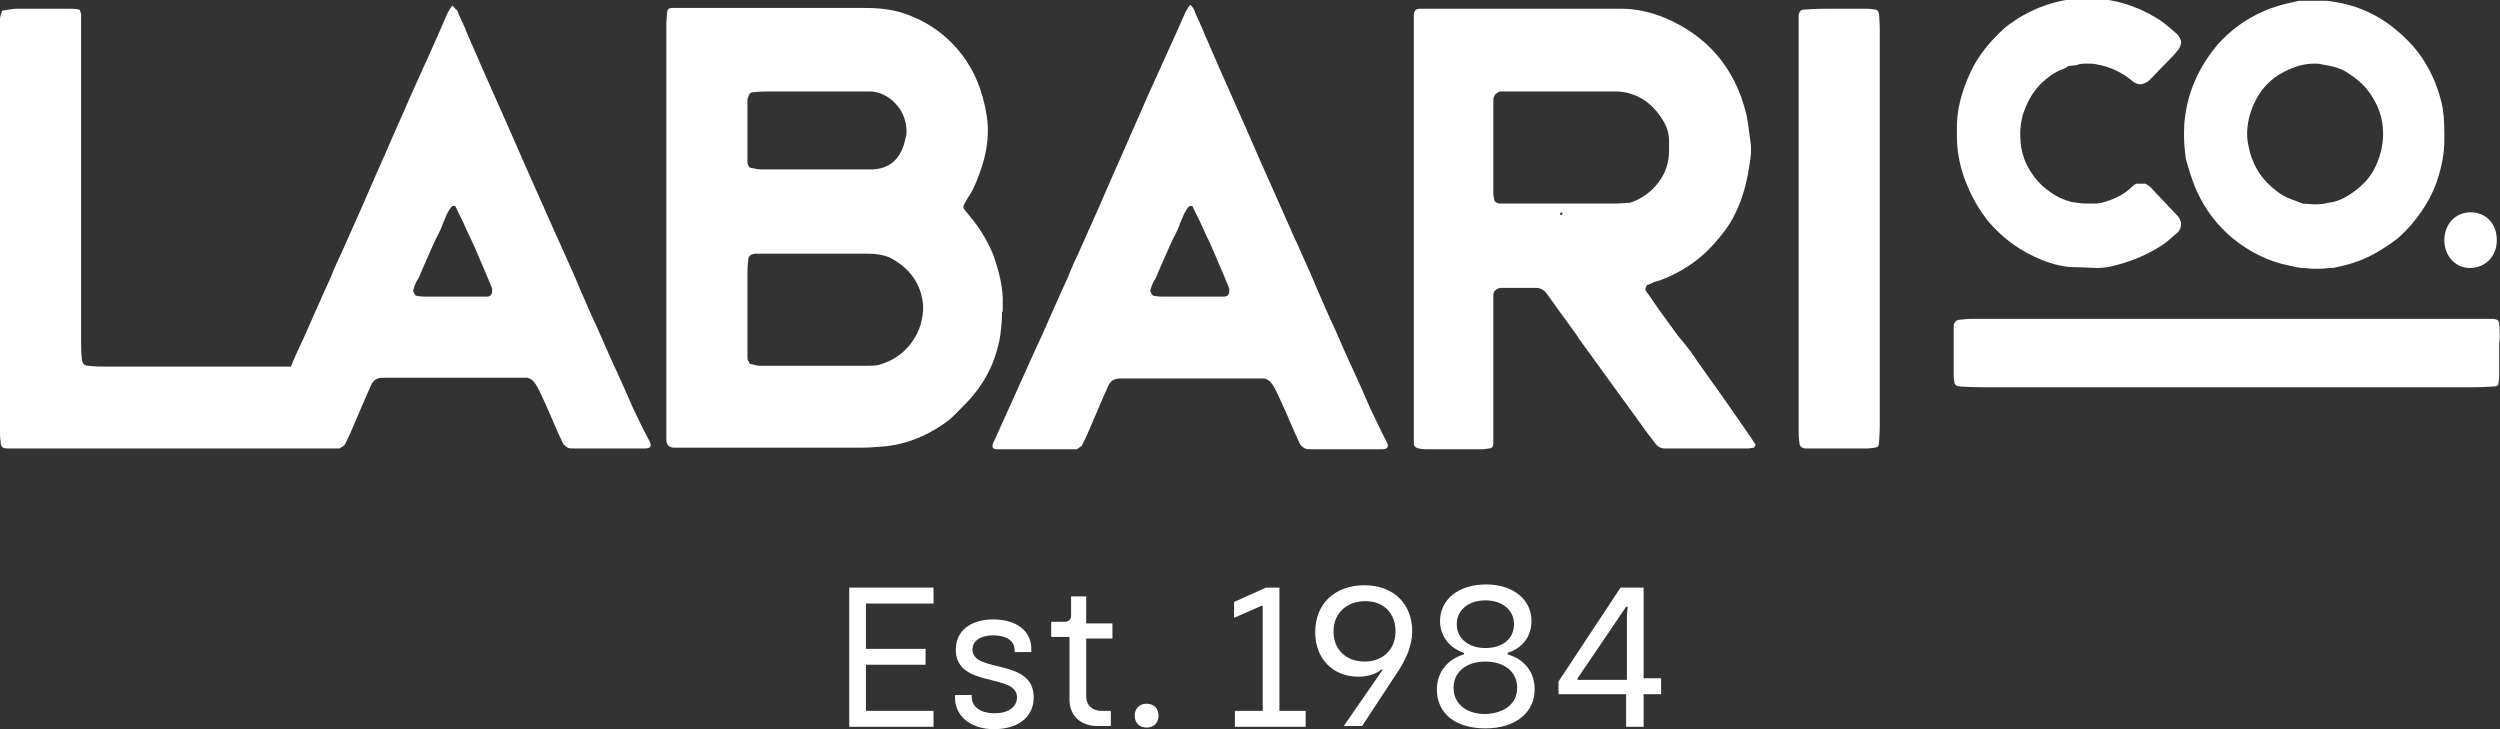
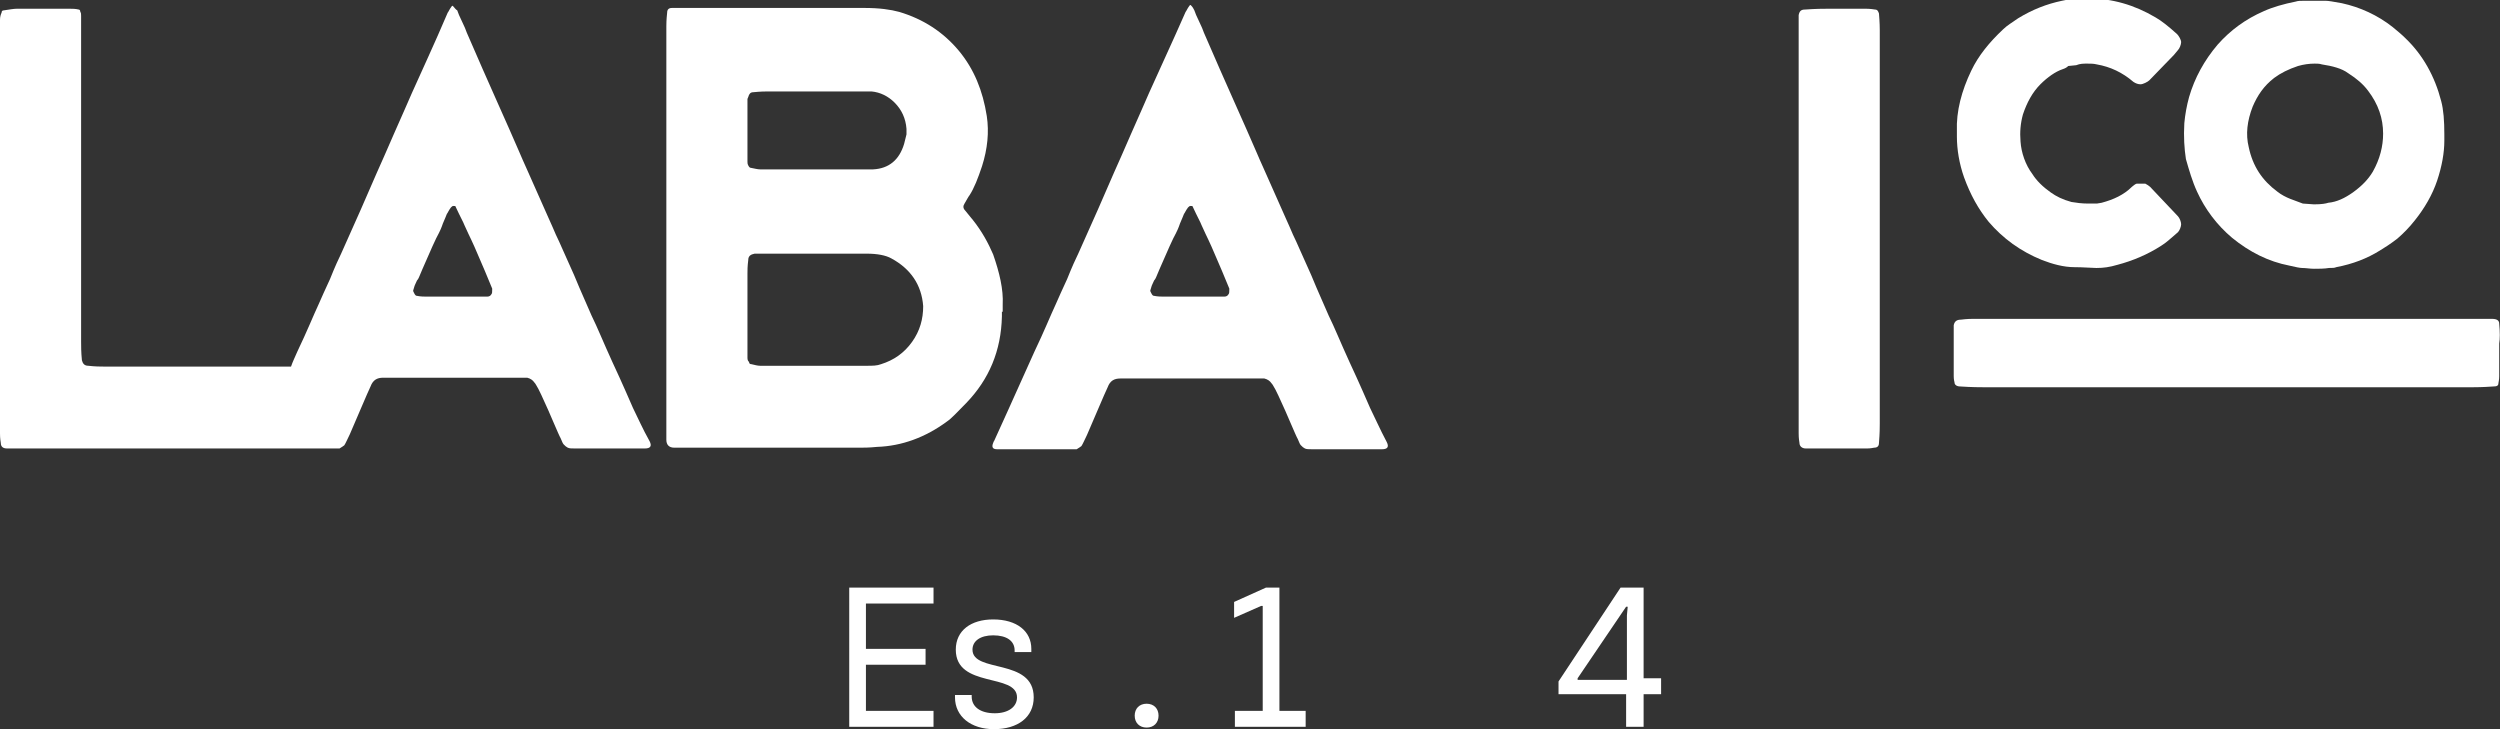
<svg xmlns="http://www.w3.org/2000/svg" version="1.1" id="Capa_1" x="0px" y="0px" viewBox="0 0 314.4 91.7" style="enable-background:new 0 0 314.4 91.7;" xml:space="preserve">
  <rect x="0" y="0" width="314.4" height="91.7" fill="#333333" stroke="none" />
  <style type="text/css"> .st0{fill:#FFFFFF;} </style>
  <g>
    <g>
      <path class="st0" d="M79.6,51.3c-0.4-0.9-1.2-2.8-2.6-5.8c-1.1-2.4-1.9-4.4-2.6-5.8c-0.5-1.2-1.3-2.9-2.2-5.1 c-1.1-2.4-1.8-4.1-2.3-5.1c-0.5-1.2-1.3-2.9-2.3-5.2c-1-2.3-1.8-4-2.3-5.2c-1.5-3.5-3.8-8.5-6.6-15c-0.1-0.3-0.3-0.8-0.6-1.4 c-0.3-0.6-0.5-1.1-0.6-1.4C57.3,1.2,57.2,1,57,0.8c-0.1-0.1-0.1-0.1-0.2,0c-0.3,0.4-0.4,0.7-0.5,0.8C54.6,5.6,53,9,51.8,11.7 c-0.5,1.1-1.2,2.8-2.2,5c-1,2.3-1.7,3.9-2.2,5c-1.2,2.8-2.7,6.2-4.5,10.2c-0.3,0.6-0.8,1.7-1.4,3.2c-0.6,1.3-1.1,2.4-1.4,3.1 c-0.7,1.5-1.5,3.5-2.7,6c-0.3,0.7-0.6,1.3-0.8,1.9h-2.6H13c-0.4,0-1,0-1.9-0.1c-0.5,0-0.7-0.3-0.8-0.7c-0.1-1-0.1-1.8-0.1-2.4 V23.5V4.1c0-0.7,0-1.4,0-2.1c0-0.2,0-0.4-0.1-0.5C10.1,1.3,10,1.2,9.9,1.2C9.5,1.1,9.1,1.1,8.8,1.1c-2.5,0-4.7,0-6.7,0 c-0.4,0-0.9,0.1-1.6,0.2c-0.2,0-0.3,0.1-0.3,0.3C0.1,1.8,0,2.1,0,2.5v26.2h0v25.8c0,0.2,0,0.6,0.1,1.2c0,0.5,0.3,0.7,0.8,0.7 c0.5,0,0.9,0,1.2,0h37.6c0.6,0,1.2,0,1.9,0c0.2,0,0.4,0,0.6,0c0.2,0,0.4,0,0.5,0c0.3-0.2,0.5-0.3,0.6-0.4c0.2-0.3,0.4-0.8,0.7-1.4 c0.7-1.6,2.3-5.4,2.6-6c0.3-0.8,0.8-1.1,1.6-1.1h0.7h0.7c7.4,0,11,0,15.3,0c0.5,0,1,0,1.4,0c0.4,0.1,0.7,0.3,0.9,0.6 c0.2,0.2,0.3,0.5,0.5,0.8c0.2,0.4,0.5,1,0.8,1.7c0.4,0.8,1.8,4.2,2,4.5c0.2,0.5,0.3,0.7,0.4,0.8c0.2,0.2,0.3,0.3,0.5,0.4 c0.2,0.1,0.5,0.1,0.9,0.1h4.2v0h4.6c0.7,0,0.9-0.3,0.6-0.9C80.8,53.9,80.2,52.5,79.6,51.3z M61.8,37c-0.1,0.2-0.3,0.3-0.5,0.3 c-0.4,0-0.6,0-0.7,0c-0.3,0-0.7,0-1.1,0l-1.6,0v0h-4.4c-0.2,0-0.6,0-1.1-0.1c-0.1,0-0.2-0.1-0.3-0.3c-0.1-0.2-0.2-0.3-0.1-0.5 c0.1-0.4,0.2-0.6,0.2-0.6c0.5-1.2,0.1,0.1,0.9-1.9c1-2.3,1.7-3.9,2.1-4.6c0.1-0.2,0.3-0.6,0.5-1.2c0.2-0.5,0.4-0.9,0.5-1.2 c0.1-0.1,0.2-0.4,0.5-0.8c0.1-0.1,0.2-0.2,0.3-0.2c0.2,0,0.3,0,0.3,0.1c0.6,1.3,1,2,1.1,2.3c0.9,2,0.8,1.6,1.9,4.2 c0.4,0.9,0.9,2.1,1.6,3.8C61.9,36.7,61.9,36.9,61.8,37z" />
      <path class="st0" d="M172.3,51.3c-0.4-0.9-1.2-2.8-2.6-5.8c-1.1-2.4-1.9-4.4-2.6-5.8c-0.5-1.2-1.3-2.9-2.2-5.1 c-1.1-2.4-1.8-4.1-2.3-5.1c-0.5-1.2-1.3-2.9-2.3-5.2c-1-2.3-1.8-4-2.3-5.2c-1.5-3.5-3.8-8.5-6.6-15c-0.1-0.3-0.3-0.8-0.6-1.4 c-0.3-0.6-0.5-1.1-0.6-1.4c-0.1-0.2-0.2-0.4-0.4-0.6c-0.1-0.1-0.1-0.1-0.2,0c-0.3,0.4-0.4,0.7-0.5,0.8c-1.8,4.1-3.4,7.5-4.6,10.2 c-0.5,1.1-1.2,2.8-2.2,5c-1,2.3-1.7,3.9-2.2,5c-1.2,2.8-2.7,6.2-4.5,10.2c-0.3,0.6-0.8,1.7-1.4,3.2c-0.6,1.3-1.1,2.4-1.4,3.1 c-0.7,1.5-1.5,3.5-2.7,6c-1.3,2.9-2.2,4.9-2.7,6c0,0-0.8,1.8-2.4,5.3c0-0.1,0,0-0.1,0.2c-0.2,0.5-0.1,0.8,0.5,0.8c2,0,5.2,0,9.5,0 c0.2,0,0.4,0,0.5,0c0.3-0.2,0.5-0.3,0.6-0.4c0.2-0.3,0.4-0.8,0.7-1.4c0.7-1.6,2.3-5.4,2.6-6c0.3-0.8,0.8-1.1,1.6-1.1h0.7h0.7 c7.4,0,11,0,15.3,0c0.5,0,1,0,1.4,0c0.4,0.1,0.7,0.3,0.9,0.6c0.2,0.2,0.3,0.5,0.5,0.8c0.2,0.4,0.5,1,0.8,1.7 c0.4,0.8,1.8,4.2,2,4.5c0.2,0.5,0.3,0.7,0.4,0.8c0.2,0.2,0.3,0.3,0.5,0.4c0.2,0.1,0.5,0.1,0.9,0.1h4.2v0h4.6 c0.7,0,0.9-0.3,0.6-0.9C173.5,53.9,172.9,52.5,172.3,51.3z M154.5,37c-0.1,0.2-0.3,0.3-0.5,0.3c-0.4,0-0.6,0-0.7,0 c-0.3,0-0.7,0-1.1,0l-1.6,0v0h-4.4c-0.2,0-0.6,0-1.1-0.1c-0.1,0-0.2-0.1-0.3-0.3c-0.1-0.2-0.2-0.3-0.1-0.5 c0.1-0.4,0.2-0.6,0.2-0.6c0.5-1.2,0.1,0.1,0.9-1.9c1-2.3,1.7-3.9,2.1-4.6c0.1-0.2,0.3-0.6,0.5-1.2c0.2-0.5,0.4-0.9,0.5-1.2 c0.1-0.1,0.2-0.4,0.5-0.8c0.1-0.1,0.2-0.2,0.3-0.2c0.2,0,0.3,0,0.3,0.1c0.6,1.3,1,2,1.1,2.3c0.9,2,0.8,1.6,1.9,4.2 c0.4,0.9,0.9,2.1,1.6,3.8C154.6,36.7,154.6,36.9,154.5,37z" />
      <path class="st0" d="M126.1,39.2v-0.9c0.1-1.9-0.4-4-1.2-6.3c-0.6-1.4-1.4-2.9-2.6-4.4c0.1,0.1-0.2-0.2-0.9-1.1 c-0.3-0.3-0.3-0.6-0.1-0.9c0.3-0.5,0.5-0.9,0.6-1c0.6-0.9,1.1-2.2,1.6-3.7c0.7-2.2,0.9-4.3,0.6-6.3c-0.5-3.2-1.6-5.9-3.5-8.2 c-2-2.4-4.5-4-7.5-4.9c-1.1-0.3-2.5-0.5-4.4-0.5H96.6c-4.4,0-8,0-10.7,0c-0.2,0-0.7,0-1.4,0c-0.4,0-0.6,0.2-0.6,0.6 c-0.1,0.9-0.1,1.5-0.1,1.7v14.5v10.8v20.7c0,2,0,4,0,6c0,0.6,0.3,1,1,1c0.5,0,1,0,1.6,0h21.8c0.4,0,1.1,0,2.1-0.1 c3.1-0.1,6.1-1.2,8.8-3.2c0.6-0.4,1.3-1.2,2.4-2.3c2.9-3,4.4-6.6,4.5-10.9V39.2z M94,12.4c0,0.1,0,0,0.1-0.2 c0.1-0.4,0.3-0.6,0.6-0.6c1-0.1,1.6-0.1,1.9-0.1h10.9c0.9,0,1.6,0,2.1,0c1.1,0.1,2.1,0.6,2.9,1.4c0.9,0.9,1.4,2,1.5,3.3 c0,0.2,0,0.4,0,0.7c-0.1,0.4-0.2,0.8-0.3,1.2c-0.6,2-1.9,3.1-3.9,3.2c-0.3,0-0.9,0-1.9,0h-5.6h-6.7c-0.3,0-0.7-0.1-1.2-0.2 c-0.1,0-0.2-0.1-0.3-0.3C94,20.6,94,20.5,94,20.3V12.4z M114.7,43c-1,1.4-2.3,2.3-3.9,2.8c-0.5,0.2-1.1,0.2-1.8,0.2h-5.3h-1.4 h-6.7c-0.3,0-0.7-0.1-1.1-0.2c-0.2,0-0.3-0.1-0.3-0.3C94,45.4,94,45.1,94,44.9c0-0.5,0-1.1,0-1.9v-8.6c0-0.4,0-0.9,0.1-1.7 c0-0.5,0.3-0.7,0.8-0.8c0.5,0,0.8,0,0.9,0h6.6h6.6c1.3,0,2.4,0.2,3.1,0.6c2.4,1.3,3.8,3.3,4,6C116.1,40.1,115.7,41.6,114.7,43z" />
-       <path class="st0" d="M213.5,45.5c-0.5-0.8-1.3-1.9-2.5-3.3c-1.1-1.5-1.9-2.6-2.4-3.3c-0.3-0.4-0.8-1.2-1.6-2.3 c-0.1-0.1-0.1-0.3,0-0.5c0.1-0.2,0.1-0.3,0.3-0.3c0.4-0.2,0.6-0.2,0.6-0.3c1.2-0.3,2.6-0.9,4.2-1.9c1.8-1.1,3.4-2.7,4.9-4.7 c1.8-2.5,2.8-5.7,3.2-9.6c0-0.4,0-0.7,0-1c-0.3-2.4-0.5-3.7-0.6-4c-1.4-5.7-4.8-9.7-10.1-12c-1.9-0.8-3.8-1.2-5.6-1.2 c-0.3,0-3.4,0-9.3,0c-5.3,0-9.4,0-12.3,0c-1.1,0-2.3,0-3.7,0c-0.6,0-0.8,0.3-0.8,0.9c0,0.5,0,1.2,0,1.9v50.4c0,0.3,0,0.7,0,1.4 c0,0.4,0.2,0.6,0.6,0.7c0.5,0.1,0.8,0.1,0.9,0.1h7c0.1,0,0.4,0,0.9-0.1c0.4,0,0.6-0.2,0.6-0.6c0-1.5,0-2.4,0-2.9v-7.2v-7.2 c0-0.4,0-0.9,0-1.4c0-0.5,0.4-0.8,0.9-0.9h0.2h4.2c0.6,0,1,0.2,1.4,0.7c2.7,3.8,4.1,5.6,4,5.6c0.9,1.2,2.3,3.2,4.2,5.8 c1.8,2.5,3.3,4.5,4.2,5.8c0.1,0.1,0.5,0.7,1.3,1.7c0.3,0.4,0.7,0.6,1.2,0.6c0.3,0,0.5,0,0.7,0h9.7c0,0,0.3,0,0.7-0.1 c0.1,0,0.2-0.1,0.2-0.2c0.1-0.1,0.1-0.2,0-0.3c-0.4-0.6-0.7-1.1-0.8-1.2C217.5,51.1,215.3,48,213.5,45.5z M196.4,27 c-0.2,0.1-0.2,0-0.2-0.2l0.2-0.1c0.1,0.1,0.1,0.1,0.1,0.2L196.4,27z M203.1,25.6c-0.5,0-2.3,0-5.6,0l-8.1,0c-0.2,0-0.5,0-0.9,0 c-0.4-0.1-0.6-0.3-0.6-0.6l-0.1-0.5V12.8c0-0.3,0-0.5,0.1-0.7c0.1-0.2,0.2-0.3,0.5-0.5c0.1-0.1,0.2-0.1,0.5-0.1c0.5,0,0.9,0,1.4,0 h11.1c0.8,0,1.4,0,1.9,0c2.6,0.1,4.7,1.5,6.1,4.1c0.3,0.6,0.5,1.3,0.5,2.1c0,0.2,0,0.4,0,0.6v0.6c0,1.5-0.4,2.8-1.3,4 c-0.9,1.2-2.1,2.1-3.6,2.6C204.5,25.5,203.9,25.6,203.1,25.6z" />
      <path class="st0" d="M235.8,1.2c-0.6-0.1-1-0.1-1.1-0.1c-1.8,0-3.4,0-4.9,0c-0.5,0-1.4,0-2.8,0.1c-0.5,0-0.7,0.2-0.8,0.7 c0,0.5,0,1,0,1.4v25.5h0V44v10.5c0,0.2,0,0.6,0.1,1.2c0,0.4,0.3,0.7,0.8,0.7c0.4,0,0.6,0,0.7,0h7c0.1,0,0.4,0,0.9-0.1 c0.4,0,0.6-0.2,0.6-0.6c0.1-1.2,0.1-2,0.1-2.4V20.3V3.8c0-0.2,0-0.9-0.1-2.1C236.2,1.4,236.1,1.2,235.8,1.2z" />
      <path class="st0" d="M314.3,40.7c0-0.4-0.3-0.6-0.9-0.6c-0.7,0-1.3,0-1.8,0h-31.6v0h-18.9h-13c-0.2,0-0.7,0-1.5,0.1 c-0.5,0-0.8,0.2-0.9,0.7c0,0.3,0,0.5,0,0.6v5.8c0,0.1,0,0.4,0.1,0.8c0,0.3,0.3,0.5,0.7,0.5c1.5,0.1,2.5,0.1,3,0.1h41H311 c0.3,0,1.2,0,2.6-0.1c0.4,0,0.6-0.1,0.6-0.4c0.1-0.5,0.1-0.8,0.1-0.9c0-1.5,0-2.8,0-4.1C314.4,42.6,314.4,41.8,314.3,40.7z" />
      <path class="st0" d="M250.1,27.9c1.8,2.1,4,3.7,6.7,4.8c1.3,0.5,2.7,0.9,4.1,0.9c0.1,0,1,0,2.7,0.1h0.1c0.8,0,1.6-0.1,2.6-0.4 c1.9-0.5,3.8-1.3,5.5-2.4c0.5-0.3,1.2-0.9,2.1-1.7c0.2-0.2,0.4-0.7,0.4-1c0-0.3-0.2-0.8-0.4-1l-3.5-3.7c-0.1-0.1-0.4-0.3-0.6-0.4 c0,0-1.1,0-1.1,0c-0.1,0-0.5,0.3-0.6,0.4c-1,1-2.3,1.6-3.8,2l-0.6,0.1c-0.4,0-0.7,0-1.1,0c-0.8,0-1.5-0.1-2.1-0.2 c-1.1-0.3-1.9-0.7-2.6-1.2c-1-0.7-1.8-1.5-2.3-2.3c-0.9-1.2-1.4-2.7-1.5-4.1c-0.1-1.2,0-2.3,0.3-3.4c0.5-1.5,1.2-2.8,2.2-3.8 c0.9-0.9,1.9-1.6,2.8-1.9c0.3-0.1,0.5-0.2,0.7-0.4l1-0.1C261.6,8,262,8,262.5,8c0.4,0,0.8,0,1.2,0.1c1.7,0.3,3.2,1,4.6,2.2 c0.3,0.2,0.6,0.3,0.9,0.3c0.3,0,0.9-0.3,1.1-0.5l3.1-3.2l0.5-0.6c0.2-0.2,0.4-0.7,0.4-1c0-0.3-0.3-0.8-0.5-1c-1.1-1-2-1.7-2.7-2.1 c-2.7-1.6-5.5-2.4-8.5-2.4h0c-1.4,0-2.5,0.1-3.3,0.3c-1.9,0.4-3.7,1.1-5.5,2.2c-0.7,0.5-1.4,0.9-1.9,1.4c-1.7,1.6-3.1,3.3-4,5.2 c-1.2,2.5-1.9,5.1-1.8,7.6v0.7c0,1.6,0.3,3.4,0.9,5.1C247.8,24.5,248.8,26.3,250.1,27.9z" />
      <path class="st0" d="M276.3,24.1c1,2.2,2.5,4.2,4.4,5.8c2.2,1.8,4.6,3,7.2,3.5c0.8,0.2,1.4,0.3,1.6,0.3c0.5,0,1,0.1,1.5,0.1 c0.6,0,1.3,0,1.9-0.1c0.4,0,0.7,0,0.9-0.1c2.1-0.4,3.9-1.1,5.5-2.1c0.5-0.3,1.3-0.8,2.2-1.5c0.7-0.6,1.5-1.4,2.2-2.3 c1.2-1.5,2.2-3.2,2.8-5c0.6-1.8,0.9-3.5,0.9-5v-0.8c0-1.7-0.1-3.1-0.4-4.2c-0.8-3.1-2.3-5.8-4.5-7.9c-0.5-0.5-1-0.9-1.6-1.4 c-1.9-1.5-4.1-2.5-6.4-3c-1.1-0.2-1.7-0.3-2-0.3h-2.8c-0.4,0-0.7,0-1,0.1c-1.5,0.3-2.9,0.7-4,1.2c-2.3,1-4.2,2.4-5.8,4.2 c-1.7,2-2.9,4.2-3.6,6.6c-0.3,1.1-0.5,2.2-0.6,3.3c-0.1,1.7,0,3.2,0.2,4.5C275.3,21.4,275.7,22.8,276.3,24.1z M283.3,13.4 c0.6-1.4,1.4-2.6,2.7-3.6c0.8-0.6,1.8-1.1,3-1.5c0.7-0.2,1.4-0.3,2.1-0.3c0.3,0,0.6,0,0.9,0.1c1.3,0.2,2.5,0.5,3.3,1.1 c1.1,0.7,1.9,1.4,2.5,2.2c1.3,1.7,1.9,3.5,1.9,5.4c0,1.6-0.4,3.2-1.3,4.8c-0.6,1-1.4,1.8-2.5,2.6c-1,0.7-2,1.2-3.1,1.3 c-0.3,0.1-0.8,0.2-1.8,0.2l-1.4-0.1L288,25c-0.5-0.2-1.1-0.5-1.6-0.9c-1.9-1.4-3.1-3.2-3.6-5.6C282.4,16.9,282.6,15.2,283.3,13.4z " />
-       <path class="st0" d="M310.6,33.7L310.6,33.7c2,0,3.4-1.5,3.4-3.5c0-2-1.3-3.5-3.3-3.5c-1.9,0-3.3,1.5-3.3,3.5 C307.4,32.2,308.8,33.7,310.6,33.7z" />
    </g>
    <g>
      <path class="st0" d="M108.9,76v5.6h7.5v2h-7.5v5.8h8.5v2h-10.6V73.9h10.6v2H108.9z" />
      <path class="st0" d="M120.1,87.7v-0.3h2.1v0.2c0,1.3,1.1,2.1,2.9,2.1c1.7,0,2.8-0.8,2.8-2c0-3.1-7.7-1.1-7.7-6 c0-2.4,1.9-3.8,4.7-3.8c3,0,4.8,1.5,4.8,3.7V82h-2.1v-0.2c0-1.2-1-1.9-2.7-1.9c-1.6,0-2.6,0.7-2.6,1.8c0,3,7.7,1,7.7,6 c0,2.5-2,4-5,4C122.1,91.7,120.1,90.1,120.1,87.7z" />
-       <path class="st0" d="M136.6,80.2v7.4c0,1.1,0.8,1.8,1.9,1.8h1.2v1.9h-1.7c-2.1,0-3.5-1.3-3.5-3.3v-7.9h-2.3v-1.9h1.7 c0.5,0,0.8-0.3,0.8-0.8V75h1.9v3.4h3.3v1.9H136.6z" />
      <path class="st0" d="M142.7,90c0-0.9,0.6-1.5,1.5-1.5c0.9,0,1.5,0.6,1.5,1.5c0,0.9-0.6,1.5-1.5,1.5 C143.3,91.5,142.7,90.9,142.7,90z" />
      <path class="st0" d="M164.2,89.4v2h-8.9v-2h3.5V76.2h-0.2l-3.4,1.5v-2l4-1.8h1.7v15.5H164.2z" />
-       <path class="st0" d="M173.9,84.2h-0.2c-0.5,0.5-1.6,0.9-2.9,0.9c-3.2,0-5.4-2.3-5.4-5.6c0-3.6,2.5-5.9,6.2-5.9c3.7,0,6,2.4,6,5.8 c0,1.8-0.8,3.5-1.7,4.9l-4.6,7H169L173.9,84.2z M175.5,79.4c0-2.3-1.5-3.8-3.8-3.8c-2.3,0-4,1.5-4,3.8c0,2.3,1.6,3.8,3.9,3.8 C173.9,83.2,175.5,81.7,175.5,79.4z" />
-       <path class="st0" d="M180.7,86.7c0-2.1,1.3-3.8,3.4-4.4v-0.2c-1.8-0.6-3-2.1-3-4c0-2.7,2.3-4.6,5.8-4.6c3.4,0,5.7,1.9,5.7,4.6 c0,1.9-1.1,3.4-3,4v0.2c2.1,0.6,3.4,2.2,3.4,4.4c0,2.9-2.4,4.9-6.2,4.9S180.7,89.7,180.7,86.7z M190.8,86.5c0-2-1.6-3.3-4-3.3 c-2.4,0-4,1.3-4,3.3c0,2,1.6,3.3,4,3.3C189.2,89.7,190.8,88.5,190.8,86.5z M190.4,78.5c0-1.8-1.5-3-3.6-3c-2.1,0-3.6,1.2-3.6,3 c0,1.8,1.5,3,3.6,3C189,81.5,190.4,80.3,190.4,78.5z" />
      <path class="st0" d="M208.9,87.3h-2.2v4.1h-2.2v-4.1H196v-1.6l7.8-11.8h2.9v11.4h2.2V87.3z M204.6,85.4v-8l0.1-1.1h-0.2l-6.1,9 v0.2H204.6z" />
    </g>
  </g>
</svg>